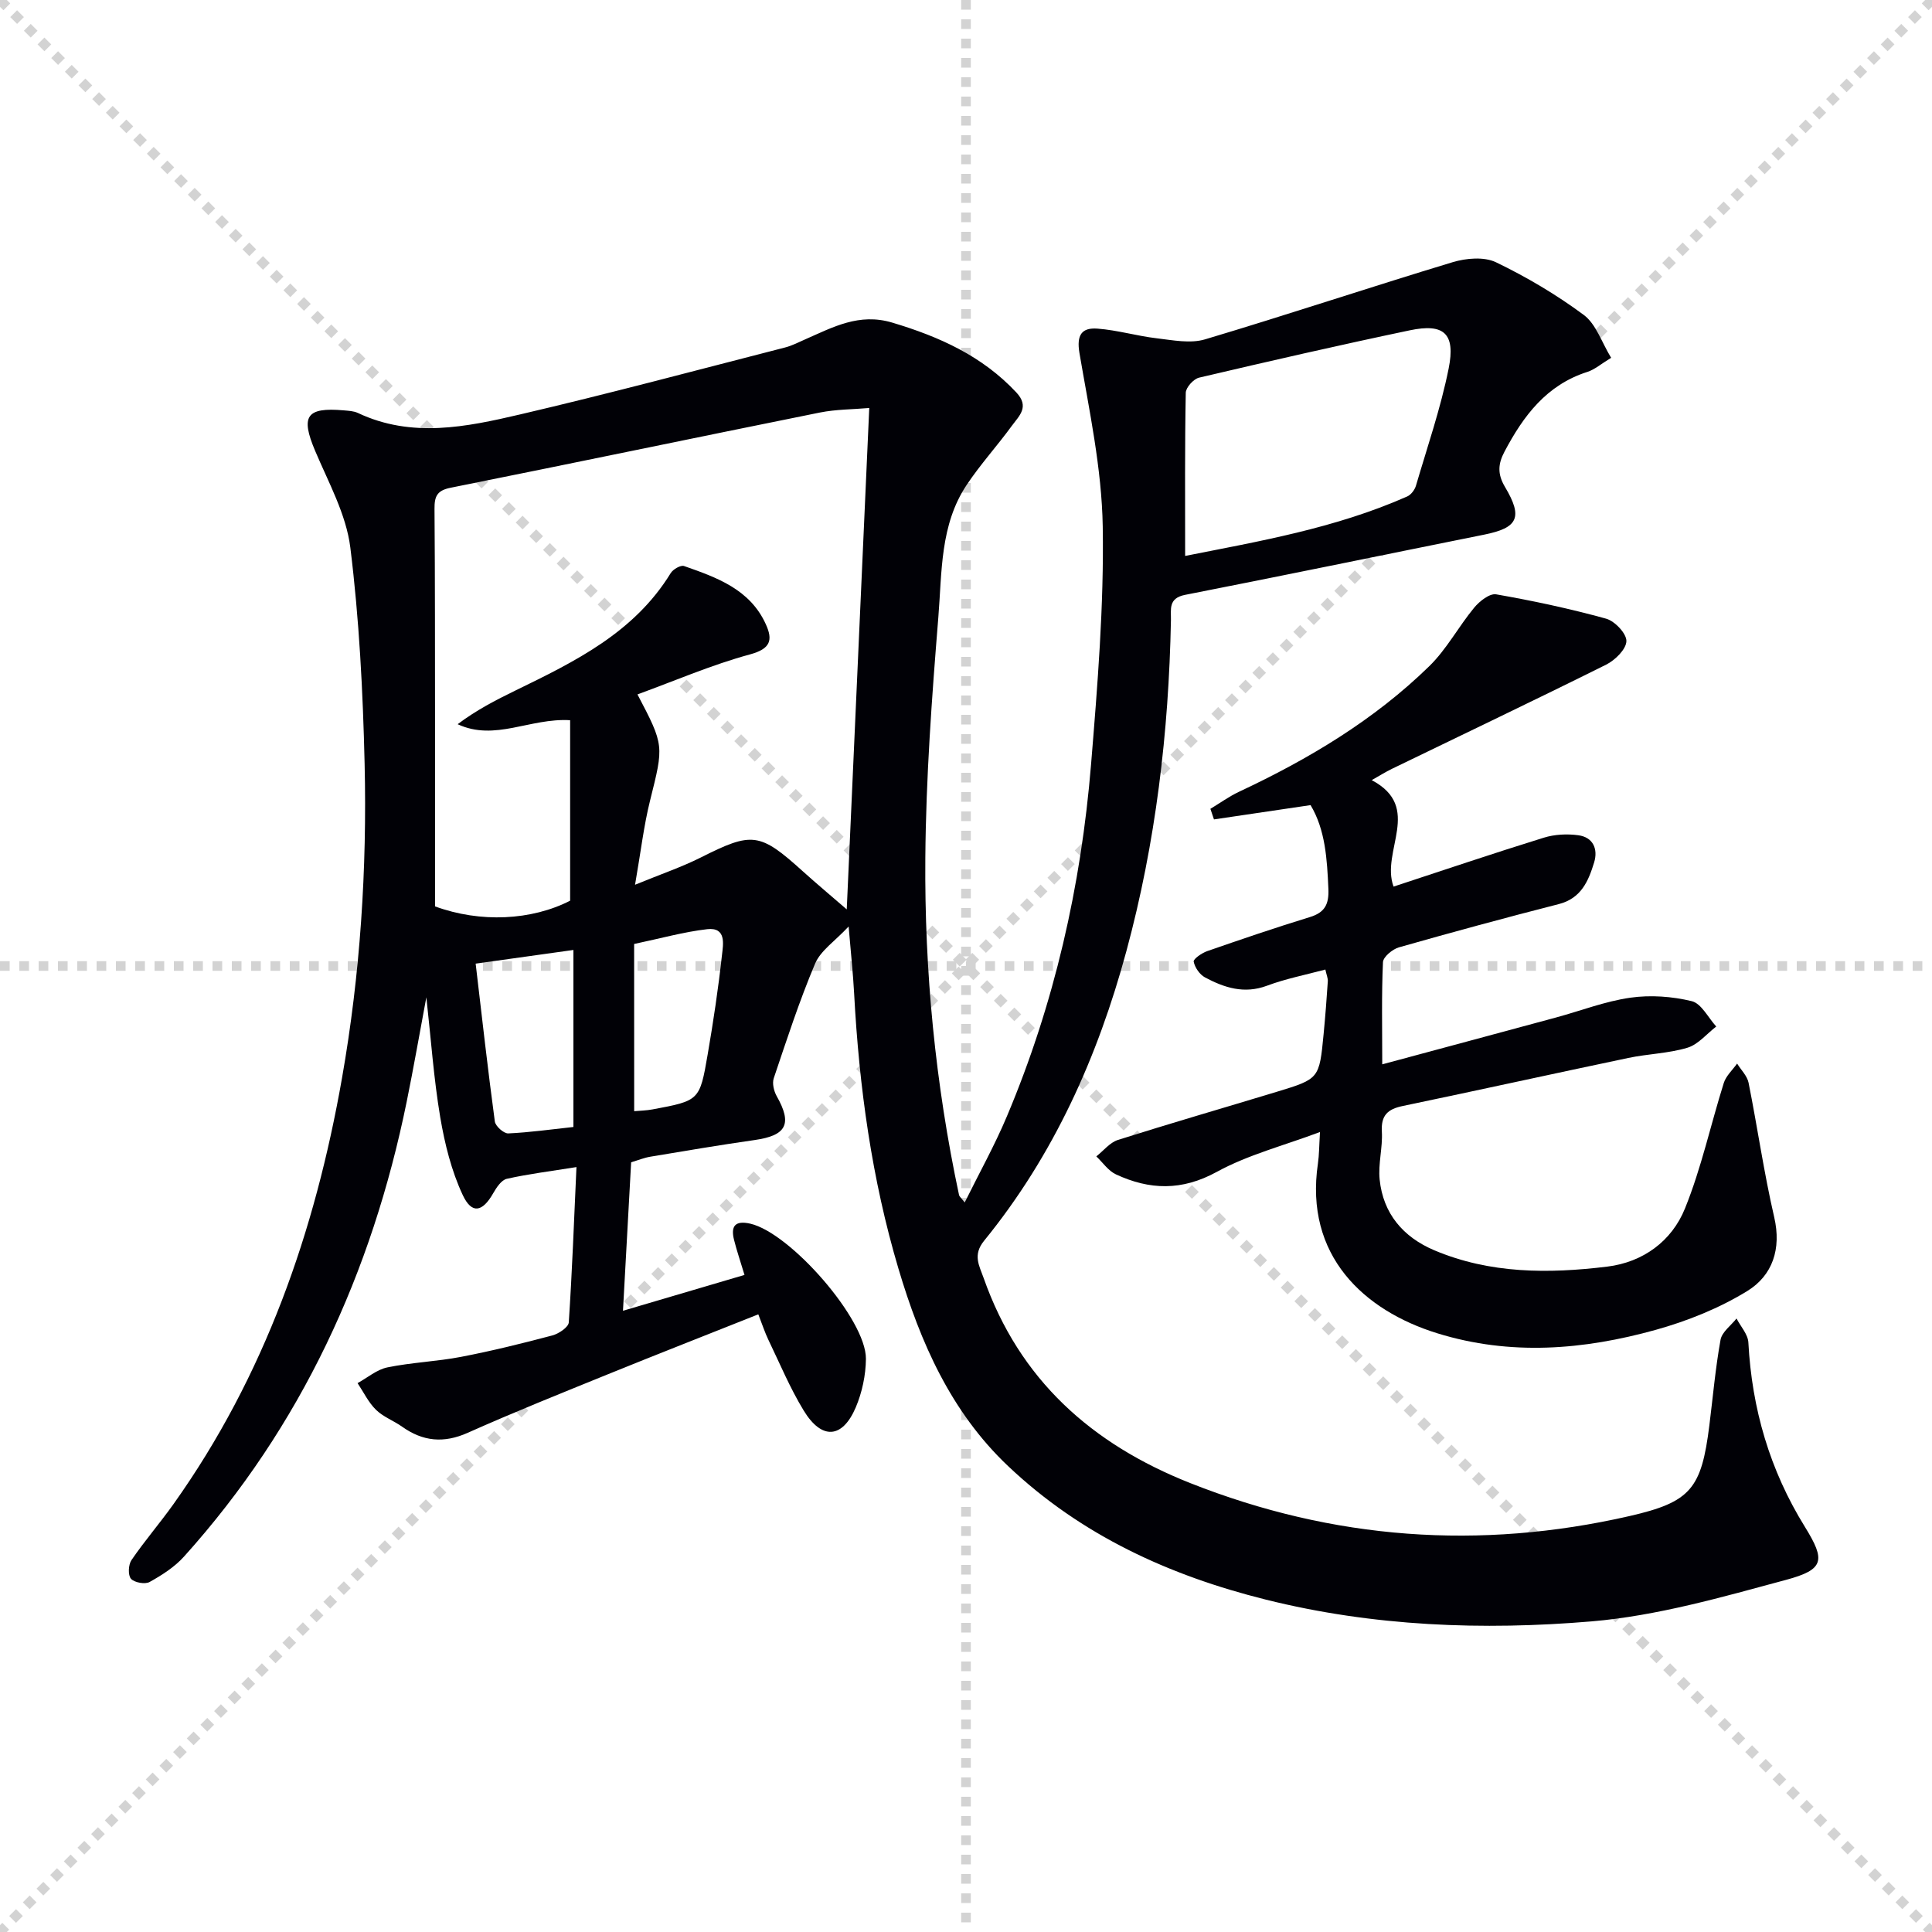
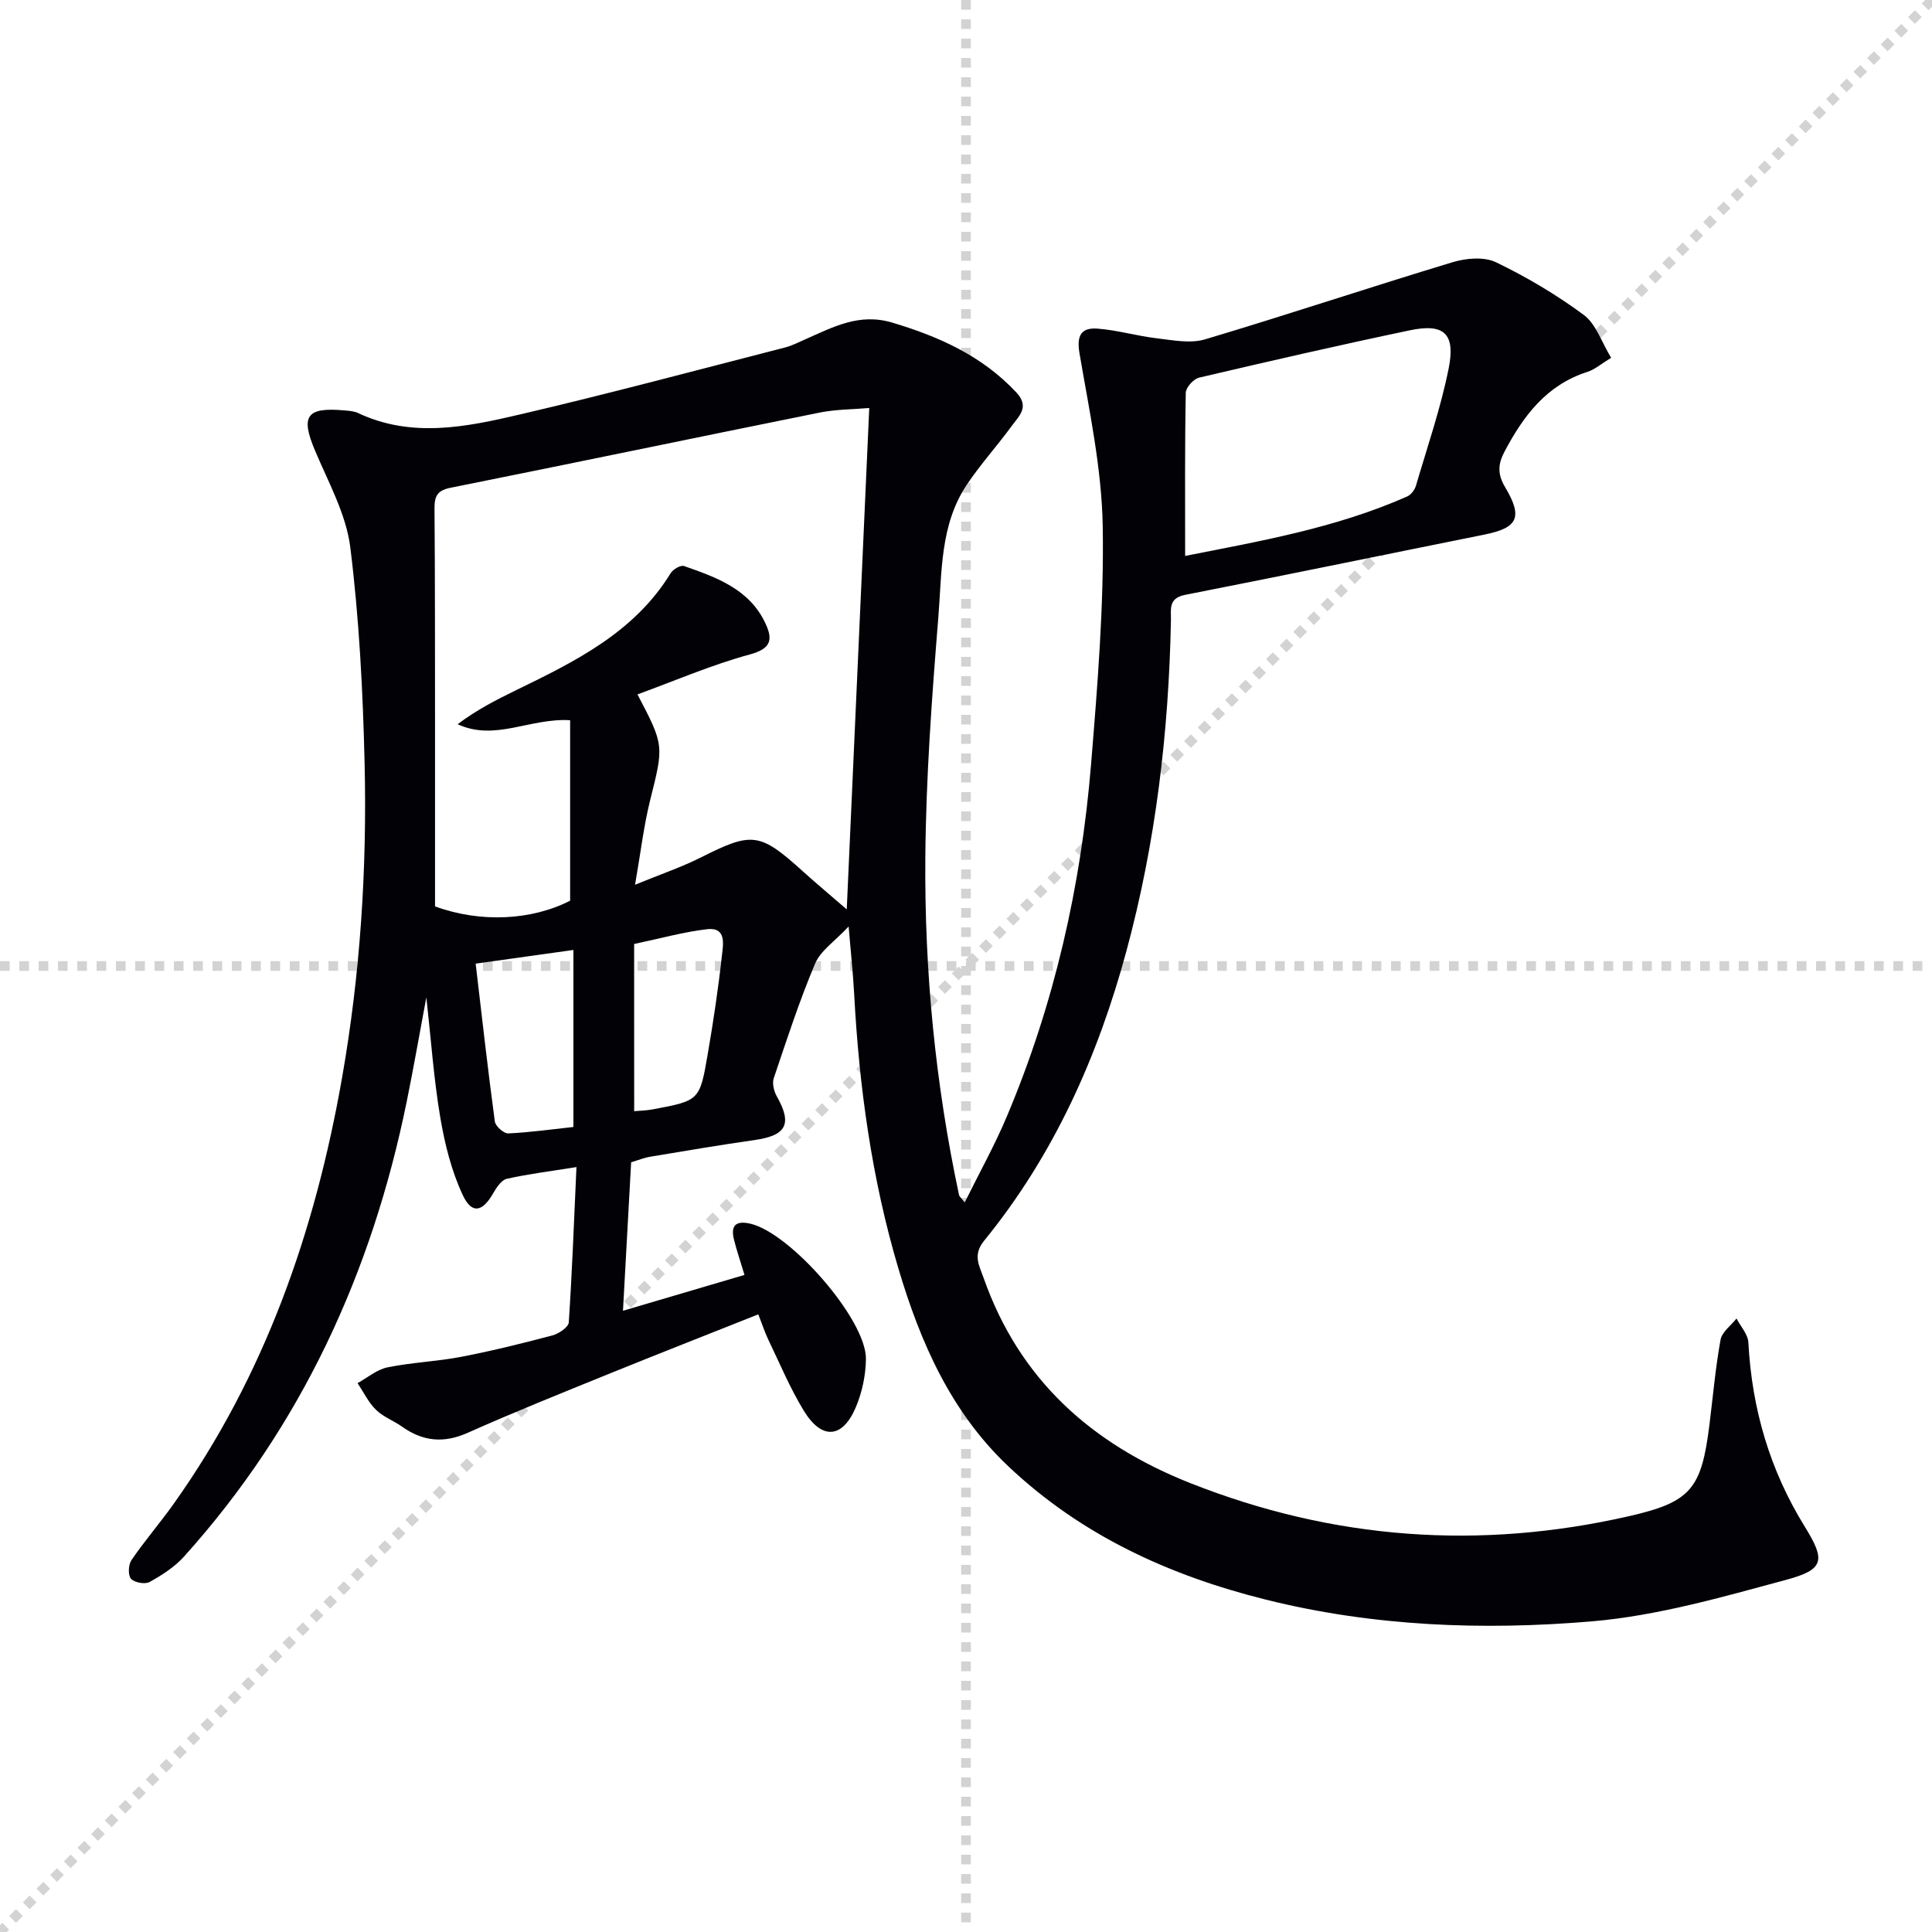
<svg xmlns="http://www.w3.org/2000/svg" enable-background="new 0 0 400 400" viewBox="0 0 400 400">
  <g stroke="lightgray" stroke-dasharray="1,1" stroke-width="1" transform="scale(2, 2)">
-     <line x1="0" y1="0" x2="200" y2="200" />
    <line x1="200" y1="0" x2="0" y2="200" />
    <line x1="100" y1="0" x2="100" y2="200" />
    <line x1="0" y1="100" x2="200" y2="100" />
  </g>
  <path d="m119.35 241.63c-5.42.87-9.97 1.43-14.42 2.43-1.12.25-2.15 1.81-2.82 2.99-2.21 3.88-4.42 4.4-6.31.36-2.34-5-3.72-10.59-4.65-16.07-1.35-8.01-1.91-16.15-2.88-24.86-1.41 7.53-2.64 14.6-4.07 21.62-7.21 35.38-21.8 67.17-46.1 94.17-1.94 2.16-4.55 3.83-7.12 5.26-.94.53-3.16.13-3.86-.66-.65-.74-.55-2.92.1-3.87 2.72-3.98 5.89-7.65 8.69-11.58 18.89-26.53 29.32-56.45 34.9-88.23 3.78-21.51 5.19-43.27 4.68-65.07-.35-14.95-1.12-29.95-2.96-44.77-.86-6.88-4.52-13.46-7.29-20.02-3.03-7.16-1.84-9.05 5.93-8.37.99.09 2.06.13 2.93.54 11.14 5.26 22.46 2.9 33.55.31 18.38-4.29 36.62-9.18 54.9-13.87 1.44-.37 2.79-1.08 4.16-1.68 5.74-2.52 11.16-5.52 18.01-3.47 9.73 2.91 18.63 6.89 25.71 14.47 2.78 2.97.56 4.85-.91 6.86-3.03 4.16-6.52 7.99-9.37 12.26-5.55 8.3-5.12 18.12-5.88 27.45-1.34 16.56-2.56 33.18-2.69 49.79-.19 23.46 2.07 46.79 6.98 69.8.06.29.39.53 1.17 1.54 3.05-6.17 6.23-11.87 8.74-17.84 9.83-23.3 15.36-47.7 17.42-72.84 1.34-16.39 2.69-32.87 2.42-49.28-.2-12-2.79-23.99-4.82-35.9-.64-3.78.49-5.31 3.75-5.06 4.11.31 8.14 1.52 12.25 2 3.32.39 6.95 1.13 10 .22 17.16-5.12 34.14-10.8 51.28-15.98 2.78-.84 6.51-1.16 8.96.02 6.35 3.06 12.52 6.71 18.18 10.91 2.54 1.89 3.69 5.65 5.66 8.87-2.12 1.29-3.42 2.44-4.93 2.92-8.45 2.7-13.23 9.09-17.14 16.49-1.35 2.54-1.51 4.64.1 7.34 3.77 6.33 2.64 8.46-4.31 9.86-20.65 4.15-41.27 8.42-61.93 12.47-3.52.69-2.89 3.01-2.93 5.25-.45 23.19-3.15 46.07-9.22 68.5-5.93 21.91-15.04 42.27-29.46 59.97-2.41 2.96-1 5.16-.09 7.74 7.41 21.04 22.35 34.35 42.75 42.43 29.65 11.74 59.96 13.92 90.94 6.84 12.72-2.91 14.91-5.66 16.55-18.75.74-5.92 1.26-11.89 2.32-17.75.29-1.62 2.16-2.95 3.31-4.41.85 1.65 2.36 3.27 2.45 4.96.73 13.72 4.43 26.43 11.7 38.17 4.32 6.98 4.02 8.85-3.92 10.99-13.24 3.57-26.67 7.44-40.24 8.59-22.55 1.9-45.2 1.04-67.42-4.5-20.01-4.99-38.23-13.31-53.37-27.64-11.88-11.24-18.18-25.64-22.72-40.9-5.52-18.56-8.14-37.63-9.17-56.94-.22-4.14-.67-8.27-1.14-13.89-2.83 3.04-5.79 4.97-6.94 7.68-3.27 7.73-5.87 15.76-8.56 23.73-.36 1.06.02 2.66.6 3.7 3.27 5.76 2.05 8.16-4.54 9.1-7.22 1.03-14.41 2.25-21.6 3.45-1.28.21-2.52.72-3.99 1.16-.55 9.99-1.1 19.92-1.69 30.74 8.76-2.58 16.88-4.98 25.16-7.42-.85-2.82-1.6-5.01-2.16-7.24-.74-2.91.26-4.08 3.37-3.37 8.29 1.91 23.99 19.84 23.93 27.98-.03 3.38-.79 6.96-2.11 10.07-2.77 6.47-7.04 6.75-10.76.66-2.85-4.67-4.97-9.78-7.35-14.72-.7-1.46-1.2-3.01-2.06-5.22-10.64 4.24-20.96 8.27-31.22 12.44-9.69 3.94-19.4 7.83-28.95 12.09-4.96 2.21-9.27 1.79-13.58-1.27-1.76-1.25-3.92-2.03-5.42-3.51-1.56-1.53-2.56-3.65-3.8-5.51 2.05-1.12 3.99-2.81 6.19-3.26 5.02-1.03 10.22-1.21 15.25-2.18 6.34-1.22 12.63-2.77 18.88-4.43 1.33-.35 3.34-1.7 3.41-2.7.69-10.46 1.08-20.89 1.59-32.16zm-29.28-53.97c9.41 3.45 19.99 2.9 27.97-1.18 0-12.75 0-25.1 0-37.37-8.36-.49-15.55 4.42-23.29.83 3.84-2.9 7.88-4.99 11.97-6.98 12.31-5.99 24.59-11.98 32.14-24.3.49-.8 2.07-1.71 2.76-1.47 6.78 2.37 13.65 4.81 16.93 12.04 1.49 3.27 1.03 5.09-3.28 6.26-7.89 2.14-15.47 5.43-23.29 8.28 5.59 10.63 5.44 10.6 2.62 21.93-1.31 5.24-1.93 10.66-3.12 17.48 5.46-2.24 9.68-3.67 13.62-5.65 10.62-5.35 12.18-5.21 21.09 2.84 2.86 2.58 5.82 5.06 9.12 7.91 1.58-35.15 3.11-69.26 4.66-103.81-3.4.3-6.88.27-10.22.94-25.51 5.14-50.97 10.47-76.49 15.58-2.82.57-3.32 1.82-3.3 4.37.12 14.99.09 29.98.11 44.97zm155.3-72.56c15.11-3 31.04-5.7 45.97-12.31.79-.35 1.55-1.35 1.81-2.21 2.37-8.07 5.13-16.07 6.78-24.29 1.45-7.25-.97-9.39-8.05-7.9-14.59 3.06-29.12 6.39-43.63 9.8-1.14.27-2.73 2.03-2.75 3.13-.21 11.08-.13 22.18-.13 33.78zm-126.65 118.23c0-12.49 0-24.38 0-36.65-6.83.95-13.32 1.86-20.24 2.83 1.31 11.14 2.52 21.93 3.97 32.68.13.97 1.85 2.51 2.78 2.47 4.42-.2 8.83-.83 13.49-1.33zm12.58-3.27c1.2-.11 2.52-.13 3.8-.37 9.68-1.81 9.77-1.81 11.41-11.34 1.18-6.85 2.21-13.73 2.97-20.64.24-2.15.97-5.8-3.08-5.33-4.84.56-9.59 1.9-15.11 3.06.01 11.67.01 22.88.01 34.62z" fill="#010106" />
-   <path d="m271.34 166.69c-7.25 1.07-13.62 2.02-20 2.96-.25-.73-.49-1.46-.74-2.19 1.98-1.19 3.87-2.57 5.94-3.54 14.4-6.75 27.95-14.84 39.37-25.99 3.61-3.52 6.07-8.21 9.32-12.14 1.09-1.32 3.19-2.97 4.53-2.74 7.66 1.34 15.28 2.97 22.77 5.04 1.8.5 4.23 3.07 4.2 4.64-.04 1.69-2.33 3.94-4.18 4.87-14.72 7.33-29.57 14.4-44.37 21.58-1.33.65-2.59 1.44-4.18 2.34 10.65 5.63 1.81 14.69 4.52 22.04 10.3-3.38 20.66-6.89 31.09-10.12 2.24-.7 4.84-.83 7.17-.51 3.06.41 4.11 2.86 3.27 5.62-1.17 3.83-2.67 7.44-7.31 8.63-11.08 2.83-22.12 5.83-33.11 8.96-1.33.38-3.25 1.97-3.3 3.07-.31 6.79-.15 13.6-.15 21.15 12.42-3.35 24.22-6.51 36.02-9.71 5.12-1.39 10.15-3.35 15.36-4.09 4.14-.59 8.63-.27 12.7.72 2 .49 3.4 3.42 5.07 5.25-1.97 1.51-3.74 3.72-5.96 4.39-3.94 1.19-8.2 1.26-12.26 2.12-15.58 3.27-31.13 6.7-46.71 9.95-3.08.64-4.5 1.92-4.3 5.3.19 3.29-.79 6.66-.46 9.91.72 7.07 4.87 11.92 11.3 14.65 11.55 4.89 23.69 4.87 35.82 3.39 7.42-.91 13.37-5.28 16.1-12.05 3.39-8.37 5.31-17.32 8.03-25.97.47-1.48 1.81-2.69 2.76-4.02.81 1.32 2.08 2.54 2.37 3.96 1.85 9.26 3.18 18.65 5.31 27.84 1.53 6.6-.37 12.07-5.54 15.27-5.81 3.58-12.42 6.23-19.02 8.07-14.91 4.14-30.01 5.4-45.2.7-15.2-4.71-27.52-16.08-24.71-35.13.26-1.78.25-3.6.43-6.54-7.47 2.81-14.88 4.7-21.38 8.26-7.23 3.96-13.9 3.75-20.87.51-1.59-.74-2.72-2.46-4.06-3.72 1.49-1.17 2.81-2.89 4.51-3.42 10.92-3.46 21.93-6.64 32.9-9.97 8.75-2.66 8.76-2.71 9.65-11.94.35-3.64.63-7.28.87-10.93.04-.61-.25-1.25-.51-2.43-4.16 1.12-8.24 1.91-12.08 3.35-4.72 1.76-8.83.42-12.84-1.72-1.1-.59-2.1-2.05-2.34-3.26-.1-.55 1.68-1.79 2.8-2.18 7.05-2.45 14.12-4.86 21.26-7.05 3.1-.95 3.96-2.66 3.83-5.82-.27-6.19-.63-12.25-3.69-17.36z" fill="#010106" />
</svg>